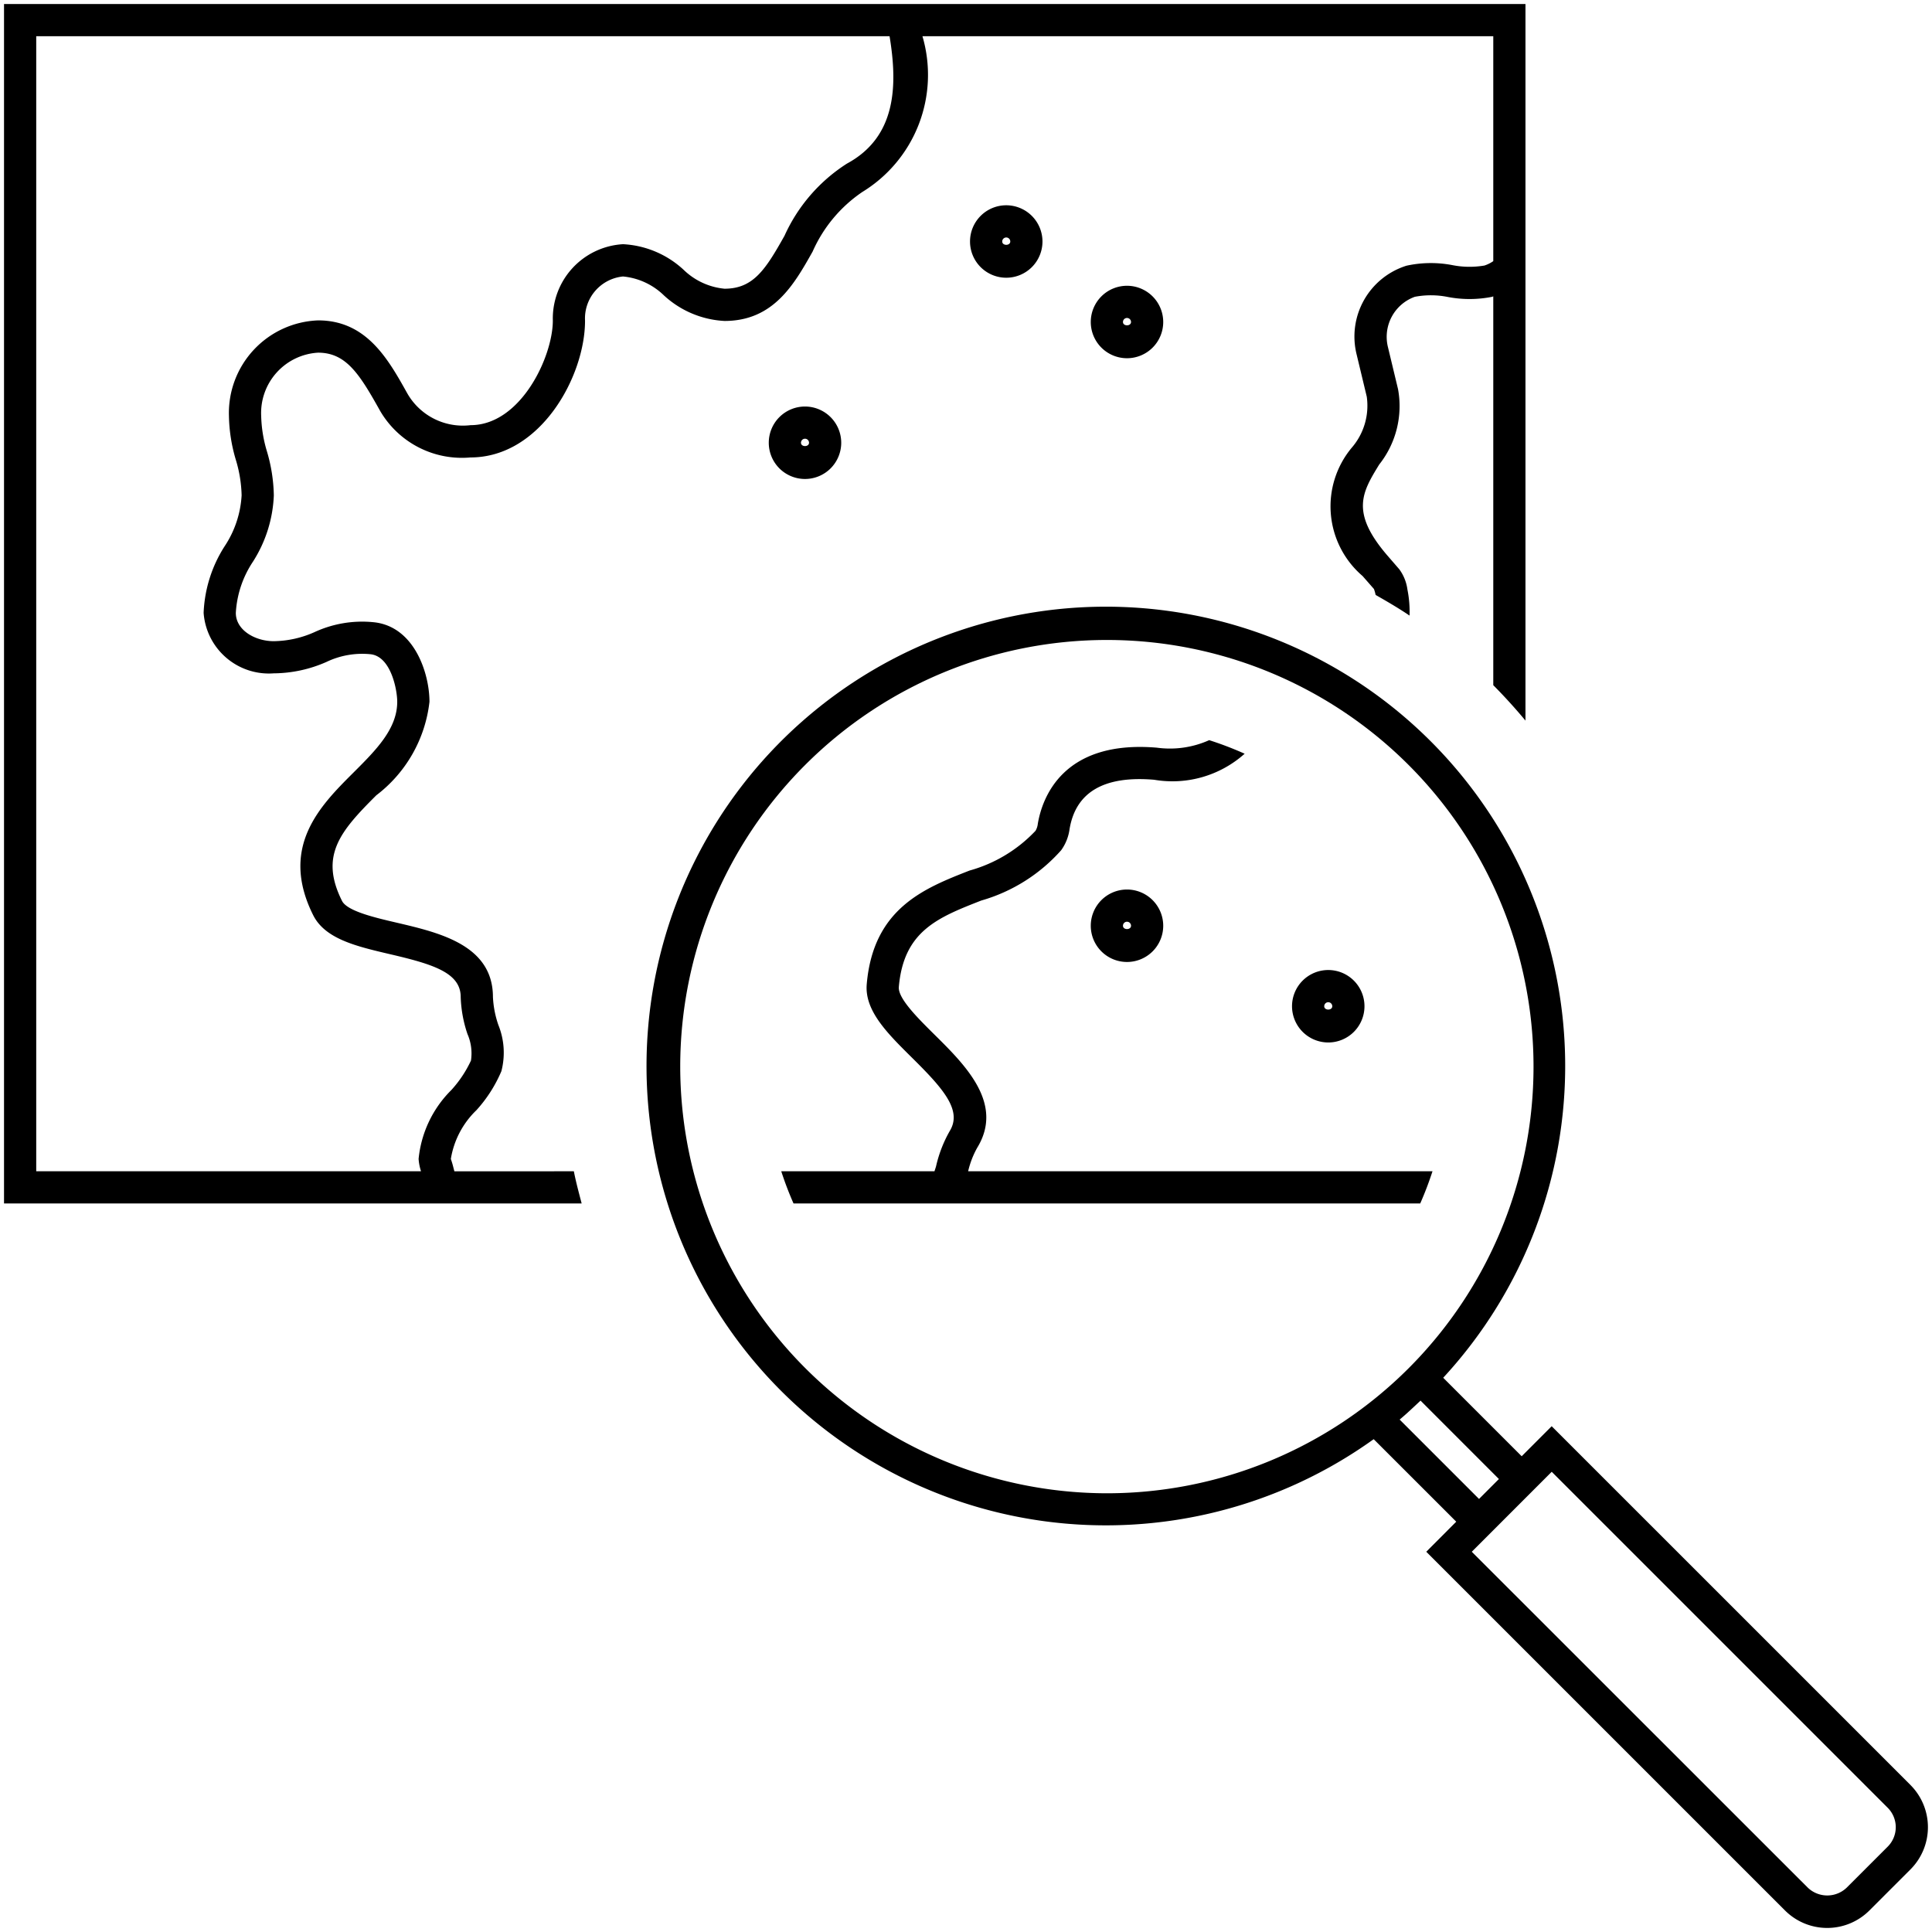
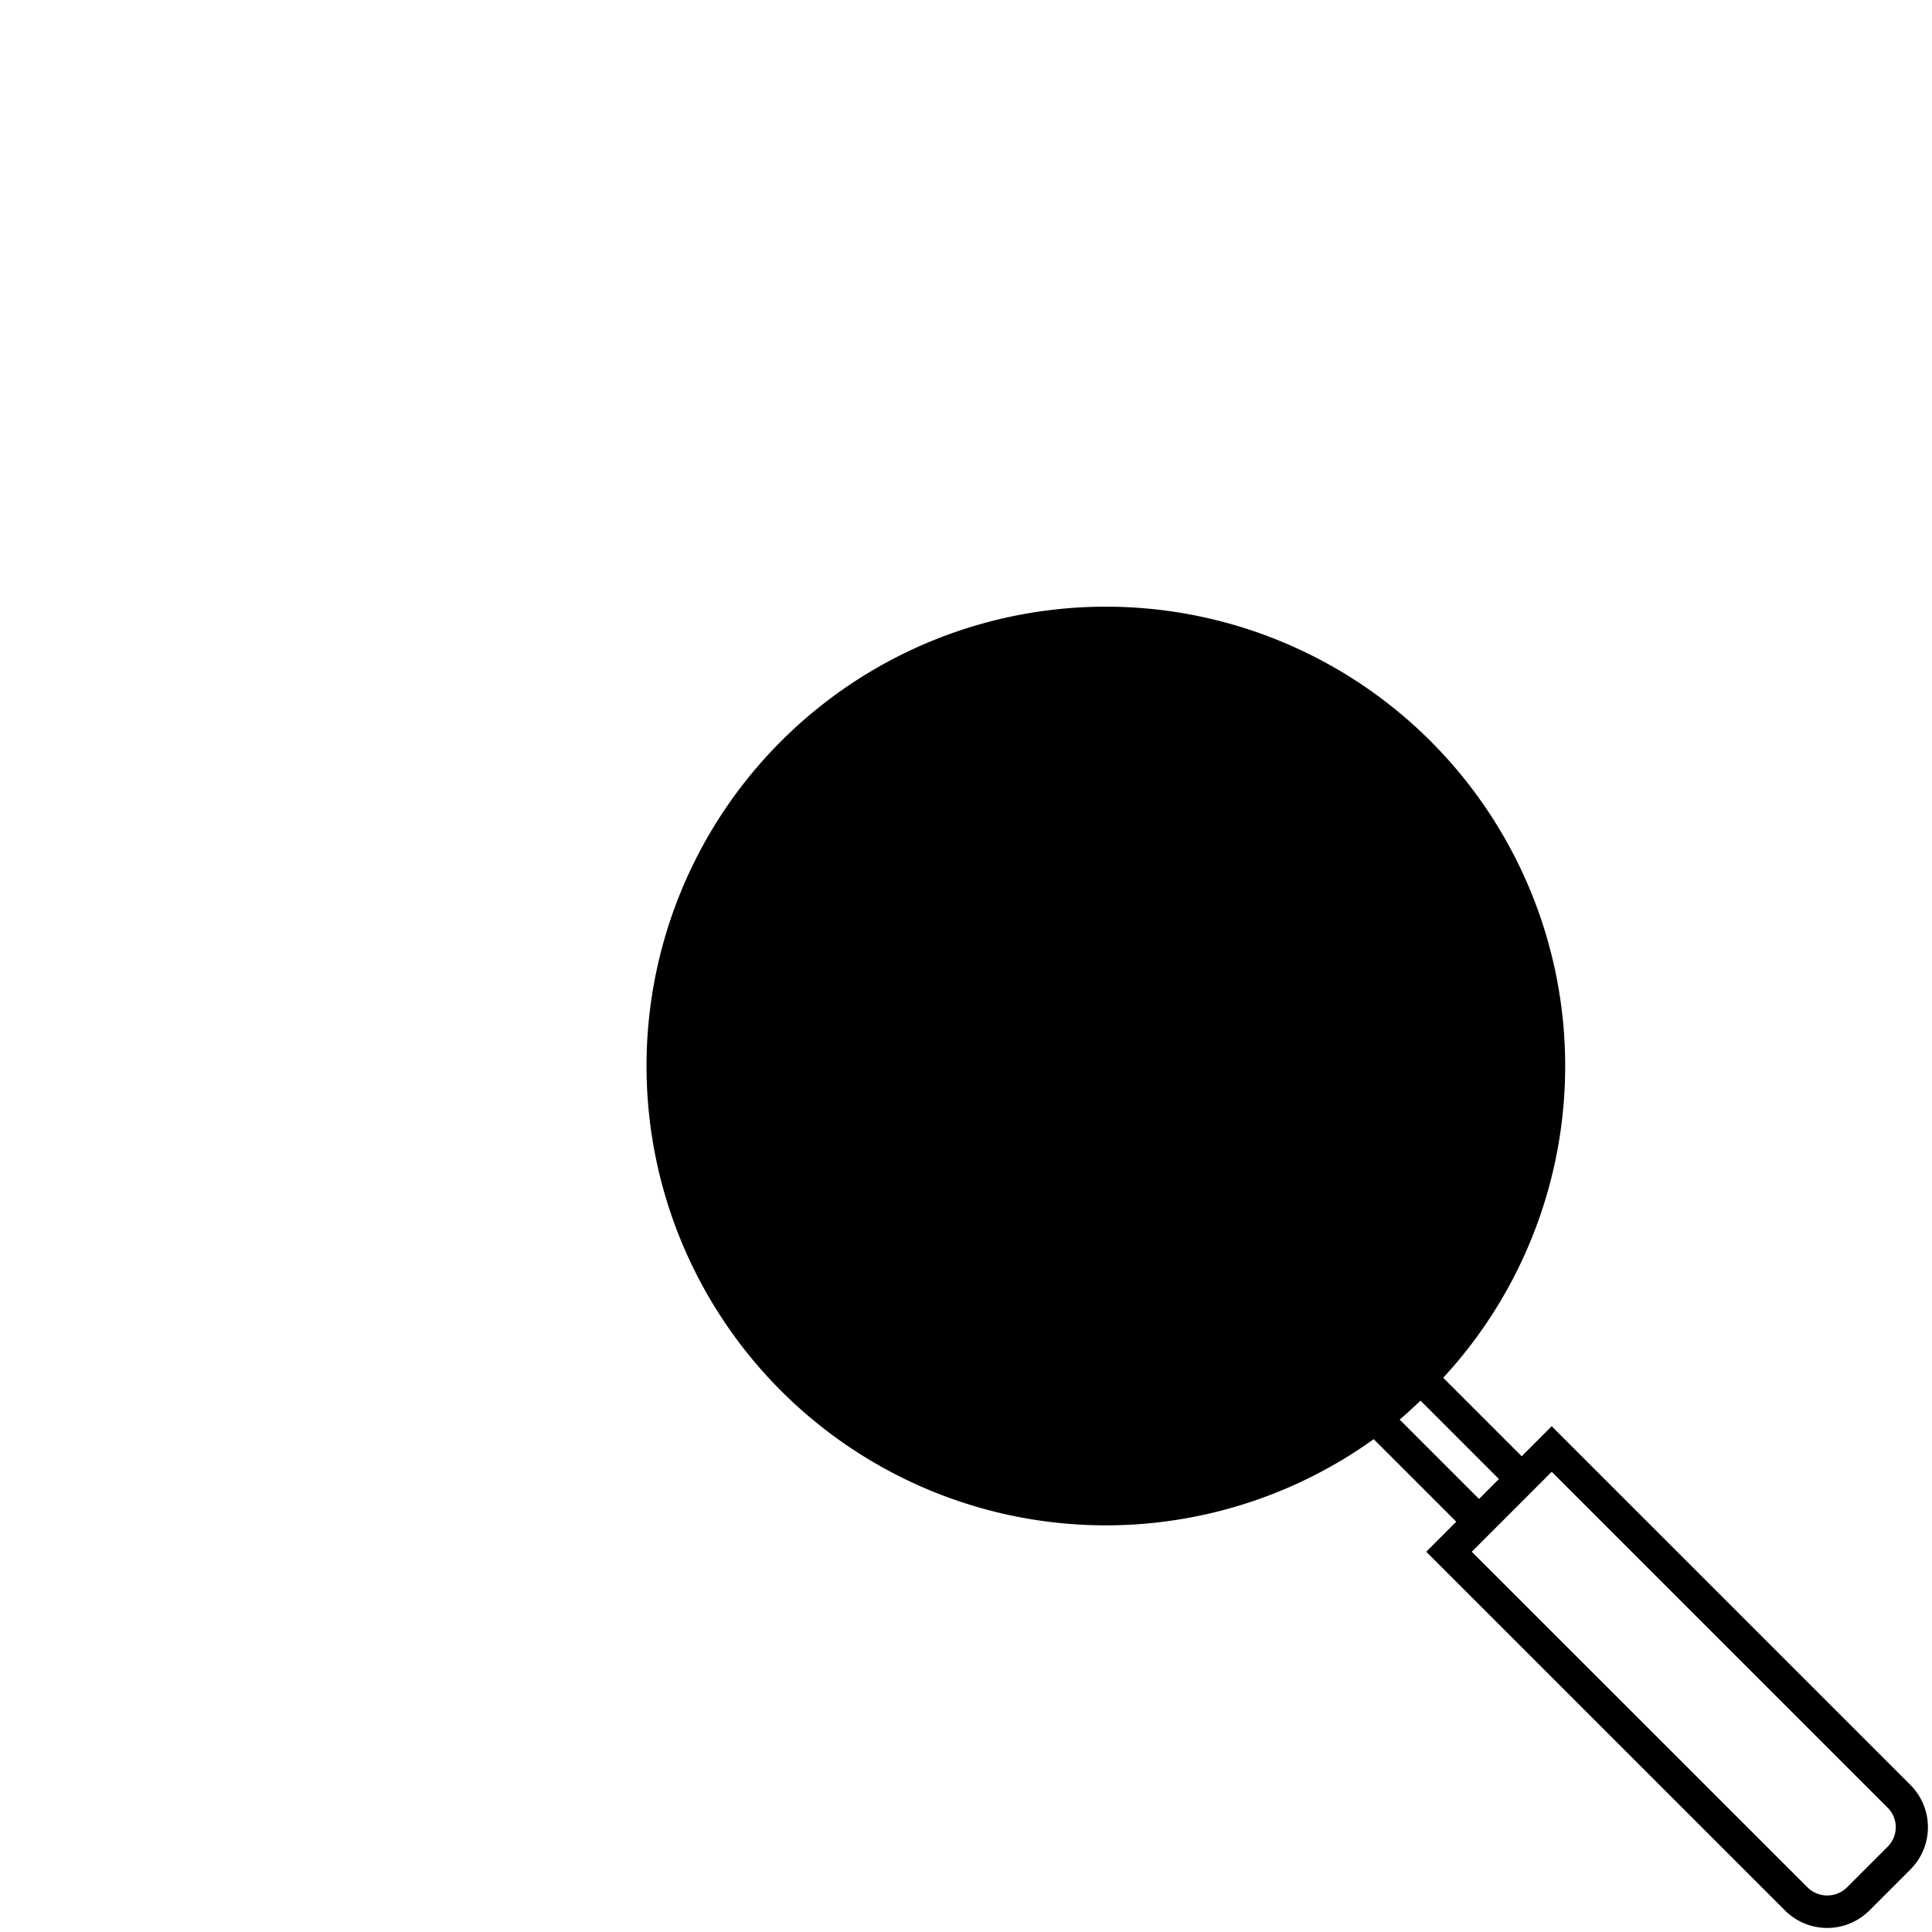
<svg xmlns="http://www.w3.org/2000/svg" id="icon-ui-svg" viewBox="0 0 48 48">
-   <path d="M35.285 29.9h-15.57a8.417 8.417 0 0 1-.305-.8h3.807c.013-.044.028-.083.04-.128a3.197 3.197 0 0 1 .339-.872c.318-.519-.17-1.063-.95-1.834-.6-.595-1.168-1.156-1.112-1.814.162-1.888 1.434-2.385 2.556-2.824a3.556 3.556 0 0 0 1.637-.987.426.426 0 0 0 .057-.174c.107-.636.615-2.09 2.96-1.891a2.384 2.384 0 0 0 1.298-.187 8.426 8.426 0 0 1 .881.337 2.693 2.693 0 0 1-2.247.647c-1.243-.106-1.95.304-2.103 1.226a1.16 1.16 0 0 1-.208.524 4.193 4.193 0 0 1-1.984 1.25c-1.078.422-1.93.755-2.05 2.148-.024.284.477.778.878 1.176.776.767 1.742 1.722 1.068 2.821a2.237 2.237 0 0 0-.224.582H35.59a8.417 8.417 0 0 1-.305.8zm-21.028-.8c.053.271.125.535.194.8H.1V.1h37.8v17.803a13.61 13.61 0 0 0-.8-.88V7.363c-.012.003-.021.01-.033.012a2.875 2.875 0 0 1-1.092.004 2.14 2.14 0 0 0-.825-.005 1.058 1.058 0 0 0-.669 1.241l.253 1.054a2.337 2.337 0 0 1-.468 1.872c-.42.686-.722 1.181.195 2.251l.303.35a1.088 1.088 0 0 1 .203.504 2.83 2.83 0 0 1 .053.648c-.272-.184-.557-.35-.843-.513a1.017 1.017 0 0 0-.042-.148l-.281-.321a2.278 2.278 0 0 1-.271-3.188 1.595 1.595 0 0 0 .374-1.268l-.253-1.054a1.844 1.844 0 0 1 1.241-2.201 2.835 2.835 0 0 1 1.134-.015 2.2 2.2 0 0 0 .802.011.855.855 0 0 0 .219-.109V.9H22.918a3.41 3.41 0 0 1-1.493 3.869 3.494 3.494 0 0 0-1.236 1.482c-.455.808-.97 1.723-2.188 1.723a2.398 2.398 0 0 1-1.505-.634 1.683 1.683 0 0 0-1.018-.471 1.048 1.048 0 0 0-.943 1.098c0 1.386-1.108 3.398-2.846 3.398a2.353 2.353 0 0 1-2.243-1.153c-.512-.917-.845-1.45-1.543-1.45a1.502 1.502 0 0 0-1.414 1.574 3.3 3.3 0 0 0 .144.882 4.064 4.064 0 0 1 .17 1.09 3.296 3.296 0 0 1-.52 1.649 2.548 2.548 0 0 0-.424 1.27c0 .435.488.703.94.703a2.549 2.549 0 0 0 1.021-.228 2.824 2.824 0 0 1 1.464-.243c1.009.102 1.386 1.266 1.386 1.977a3.398 3.398 0 0 1-1.321 2.323c-.895.893-1.415 1.497-.852 2.623.128.255.814.415 1.364.543 1.063.249 2.386.558 2.386 1.847a2.475 2.475 0 0 0 .135.694 1.832 1.832 0 0 1 .075 1.147 3.436 3.436 0 0 1-.62.969 2.161 2.161 0 0 0-.636 1.212 2.12 2.12 0 0 1 .064.216l.024.091zM.9 29.1h9.56a1.276 1.276 0 0 1-.06-.307 2.794 2.794 0 0 1 .815-1.713 2.907 2.907 0 0 0 .486-.73 1.198 1.198 0 0 0-.087-.66 3.161 3.161 0 0 1-.168-.92c0-.608-.699-.817-1.767-1.066-.824-.193-1.6-.375-1.897-.965-.85-1.699.177-2.724 1.002-3.547.558-.557 1.085-1.083 1.085-1.757 0-.298-.157-1.13-.666-1.181a2.054 2.054 0 0 0-1.093.192 3.295 3.295 0 0 1-1.311.283 1.625 1.625 0 0 1-1.74-1.502 3.307 3.307 0 0 1 .521-1.654 2.538 2.538 0 0 0 .423-1.267 3.281 3.281 0 0 0-.145-.886 4.03 4.03 0 0 1-.17-1.085A2.302 2.302 0 0 1 7.904 7.96c1.203 0 1.74.963 2.215 1.813a1.59 1.59 0 0 0 1.572.79c1.249 0 2.044-1.706 2.044-2.598a1.85 1.85 0 0 1 1.744-1.898 2.392 2.392 0 0 1 1.502.633A1.689 1.689 0 0 0 18 7.173c.716 0 1.019-.475 1.491-1.316a4.155 4.155 0 0 1 1.552-1.793c1.23-.665 1.26-1.939 1.058-3.164H.9zm28-6.1a.9.9 0 1 1-.9-.9.901.901 0 0 1 .9.9zm-.8 0a.1.1 0 1 0-.2 0c0 .11.2.11.2 0zM25.9 6a.9.9 0 1 1-.9-.9.901.901 0 0 1 .9.9zm-.8 0a.1.1 0 1 0-.2 0c0 .11.2.11.2 0zm3.8 2a.9.9 0 1 1-.9-.9.901.901 0 0 1 .9.9zm-.8 0a.1.1 0 1 0-.2 0c0 .11.2.11.2 0zm-7.2 3a.9.9 0 1 1-.9-.9.901.901 0 0 1 .9.9zm-.8 0a.1.1 0 1 0-.2 0c0 .11.2.11.2 0zm12 14a.9.9 0 1 1 .9.9.901.901 0 0 1-.9-.9zm.8 0c0 .11.2.11.2 0a.1.1 0 1 0-.2 0z" id="icon-ui-svg--base" />
-   <path d="M47.466 44.348l-8.915-8.914-.745.746-1.95-1.95a11.412 11.412 0 1 0-1.727 1.526l2.051 2.05-.745.747 8.913 8.912a1.483 1.483 0 0 0 2.097 0l1.02-1.02a1.484 1.484 0 0 0 0-2.097zM16.9 26.5a10.6 10.6 0 1 1 10.6 10.6 10.612 10.612 0 0 1-10.6-10.6zm17.874 8.769c.18-.15.348-.311.519-.471l1.947 1.948-.494.495zM46.9 45.879l-1.02 1.02a.699.699 0 0 1-.965 0l-8.349-8.346 1.986-1.987 8.348 8.348a.683.683 0 0 1 0 .965z" id="icon-ui-svg--primary" />
+   <path d="M47.466 44.348l-8.915-8.914-.745.746-1.95-1.95a11.412 11.412 0 1 0-1.727 1.526l2.051 2.05-.745.747 8.913 8.912a1.483 1.483 0 0 0 2.097 0l1.02-1.02a1.484 1.484 0 0 0 0-2.097zM16.9 26.5zm17.874 8.769c.18-.15.348-.311.519-.471l1.947 1.948-.494.495zM46.9 45.879l-1.02 1.02a.699.699 0 0 1-.965 0l-8.349-8.346 1.986-1.987 8.348 8.348a.683.683 0 0 1 0 .965z" id="icon-ui-svg--primary" />
</svg>